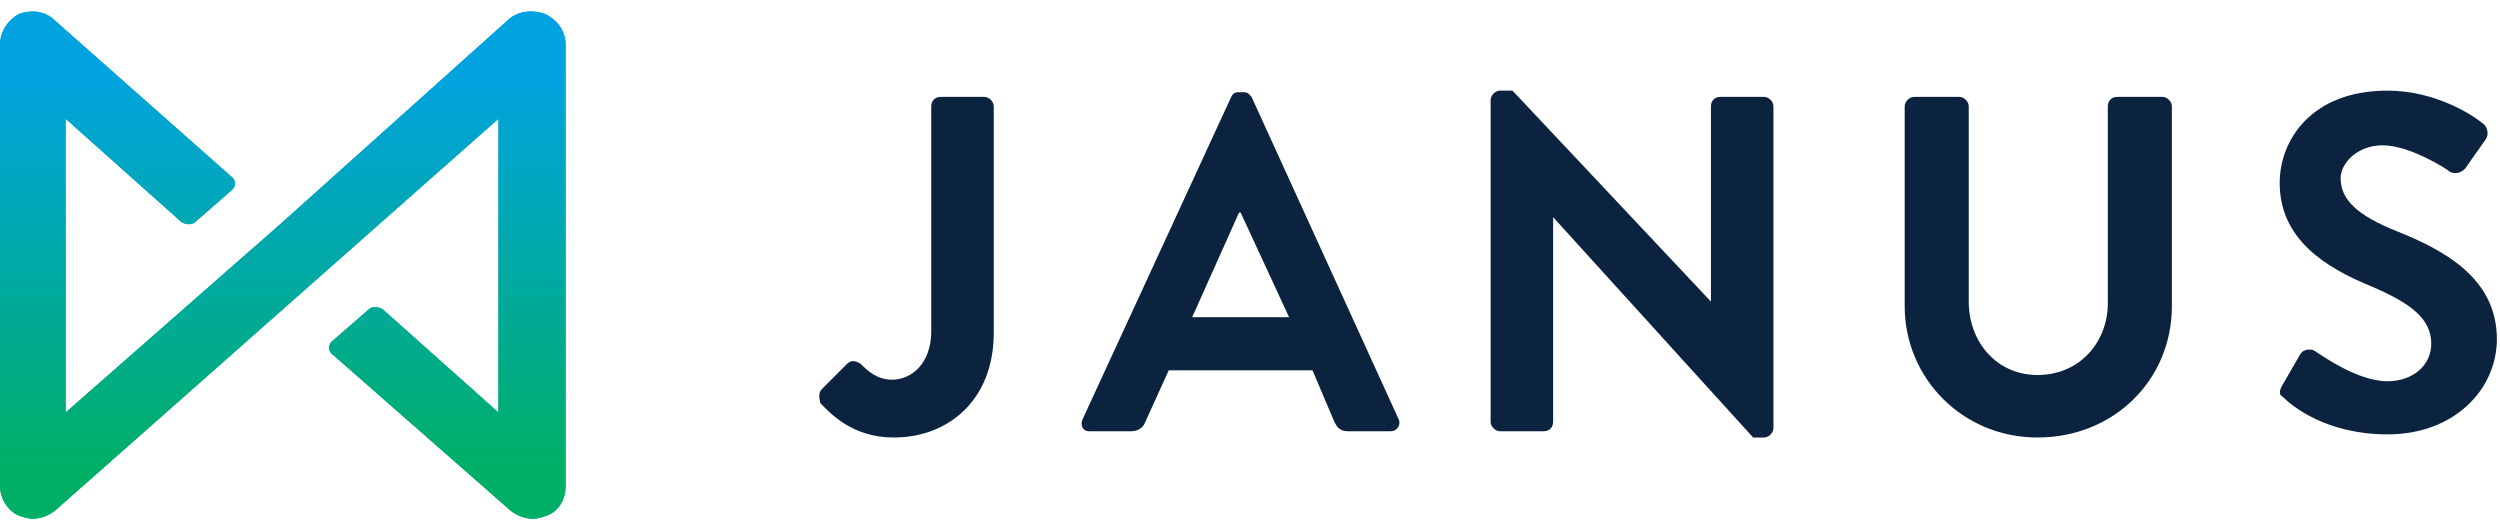
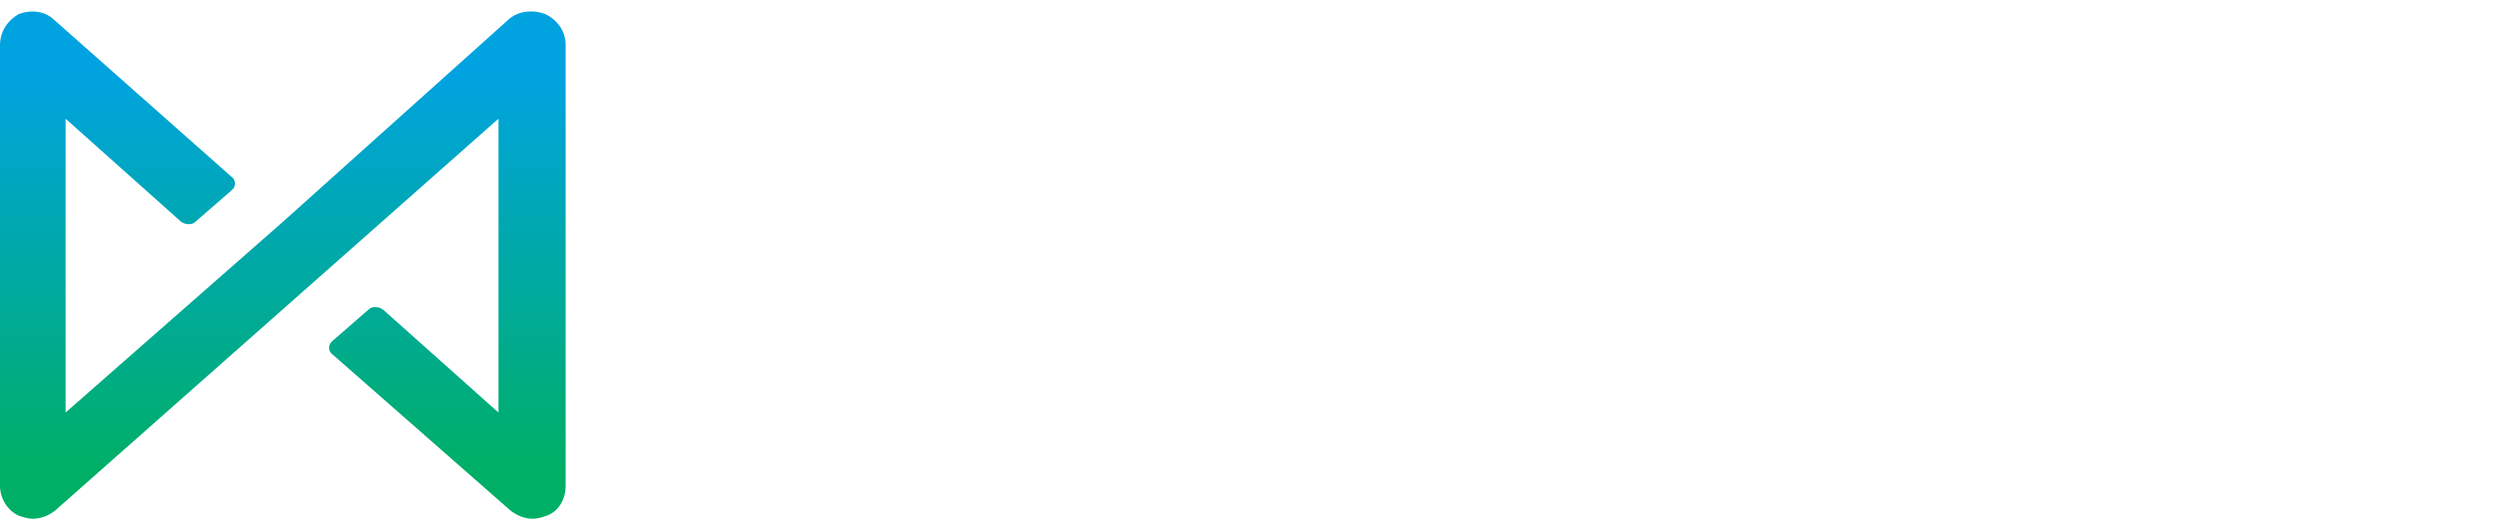
<svg xmlns="http://www.w3.org/2000/svg" x="0px" y="0px" viewBox="0 0 160 34">
  <style>
								.blue-darker{fill:#0C2340}
							</style>
  <g id="Art">
-     <path class="blue-darker" d="M52.6 24.9l1.6-1.6c.3-.3.6-.2.9 0 .4.4 1 1 2 1 1.2 0 2.5-1 2.5-3.1V6.8c0-.3.2-.6.6-.6H63c.3 0 .6.3.6.6v14.5c0 4.3-2.9 6.7-6.4 6.7-2.7 0-4.1-1.6-4.7-2.2-.1-.4-.1-.7.1-.9zM69.3 26.8l9.5-20.6c.1-.2.2-.3.5-.3h.3c.3 0 .4.2.5.3l9.4 20.6c.2.4-.1.8-.5.8h-2.7c-.5 0-.7-.2-.9-.6L84 23.7h-9.2L73.3 27c-.1.3-.4.6-.9.6h-2.7c-.4 0-.6-.4-.4-.8zm13.2-6.5l-3.1-6.7h-.1l-3 6.7h6.2zM95.4 6.4c0-.3.3-.6.6-.6h.8l12.7 13.5V6.8c0-.3.2-.6.6-.6h2.8c.3 0 .6.3.6.6v20.6c0 .3-.3.6-.6.6h-.7L99.4 13.9V27c0 .3-.2.6-.6.6H96c-.3 0-.6-.3-.6-.6V6.4zM121.9 6.8c0-.3.3-.6.6-.6h2.9c.3 0 .6.3.6.6v12.5c0 2.6 1.8 4.7 4.4 4.7 2.7 0 4.5-2.1 4.5-4.6V6.8c0-.3.2-.6.6-.6h2.9c.3 0 .6.3.6.6v12.8c0 4.7-3.7 8.4-8.6 8.4-4.8 0-8.5-3.8-8.5-8.4V6.8zM146.1 24.6l1.1-1.9c.2-.4.8-.4 1-.2.2.1 2.6 1.9 4.6 1.9 1.6 0 2.8-1 2.8-2.4 0-1.6-1.3-2.6-3.9-3.7-2.9-1.2-5.8-3-5.8-6.6 0-2.7 2-5.9 6.9-5.9 3.1 0 5.5 1.6 6.1 2.1.3.2.4.7.2 1l-1.2 1.7c-.2.4-.7.6-1.1.4-.2-.2-2.6-1.7-4.3-1.7-1.7 0-2.7 1.2-2.7 2.1 0 1.4 1.1 2.4 3.6 3.4 3 1.2 6.4 3 6.4 6.9 0 3.2-2.7 6.1-7 6.1-3.9 0-6.1-1.8-6.7-2.4-.2-.1-.3-.3 0-.8z" />
    <linearGradient id="SVGID_1_" gradientUnits="userSpaceOnUse" x1="18.091" y1="30.576" x2="18.091" y2="3.458">
      <stop offset="0" stop-color="#00af66" />
      <stop offset="1" stop-color="#00a3e0" />
    </linearGradient>
-     <path d="M34.9.9c-.8-.3-1.7-.2-2.3.3l-14.5 13L4.2 26.4V7.6l7.4 6.6c.3.2.7.2.9 0l2.3-2 .1-.1c.2-.2.2-.6-.1-.8L3.5 1.3C2.9.7 2 .6 1.2.9.5 1.3 0 2 0 2.9v28.2c0 .8.5 1.6 1.2 1.9.3.1.6.2.9.2.5 0 1-.2 1.4-.5L31.9 7.6v18.8l-7.4-6.6c-.3-.2-.7-.2-.9 0l-2.3 2-.1.1c-.2.2-.2.6.1.8l11.4 10c.4.3.9.5 1.4.5.3 0 .6-.1.9-.2.8-.3 1.2-1.1 1.2-1.9V2.9c0-.9-.5-1.6-1.3-2z" fill="url(#SVGID_1_)" />
    <linearGradient id="SVGID_2_" gradientUnits="userSpaceOnUse" x1="18.091" y1="30.039" x2="18.091" y2="4.644">
      <stop offset="0" stop-color="#00af66" />
      <stop offset="1" stop-color="#00a3e0" />
    </linearGradient>
    <path d="M34.9.9c-.8-.3-1.7-.2-2.3.3l-14.5 13L4.2 26.4V7.6l7.4 6.6c.3.2.7.2.9 0l2.3-2 .1-.1c.2-.2.2-.6-.1-.8L3.5 1.3C2.9.7 2 .6 1.2.9.5 1.3 0 2 0 2.9v28.2c0 .8.5 1.6 1.2 1.9.3.1.6.2.9.2.5 0 1-.2 1.4-.5L31.9 7.6v18.8l-7.4-6.6c-.3-.2-.7-.2-.9 0l-2.3 2-.1.1c-.2.2-.2.6.1.8l11.4 10c.4.3.9.5 1.4.5.3 0 .6-.1.9-.2.8-.3 1.2-1.1 1.2-1.9V2.9c0-.9-.5-1.6-1.3-2z" fill="url(#SVGID_2_)" />
  </g>
</svg>